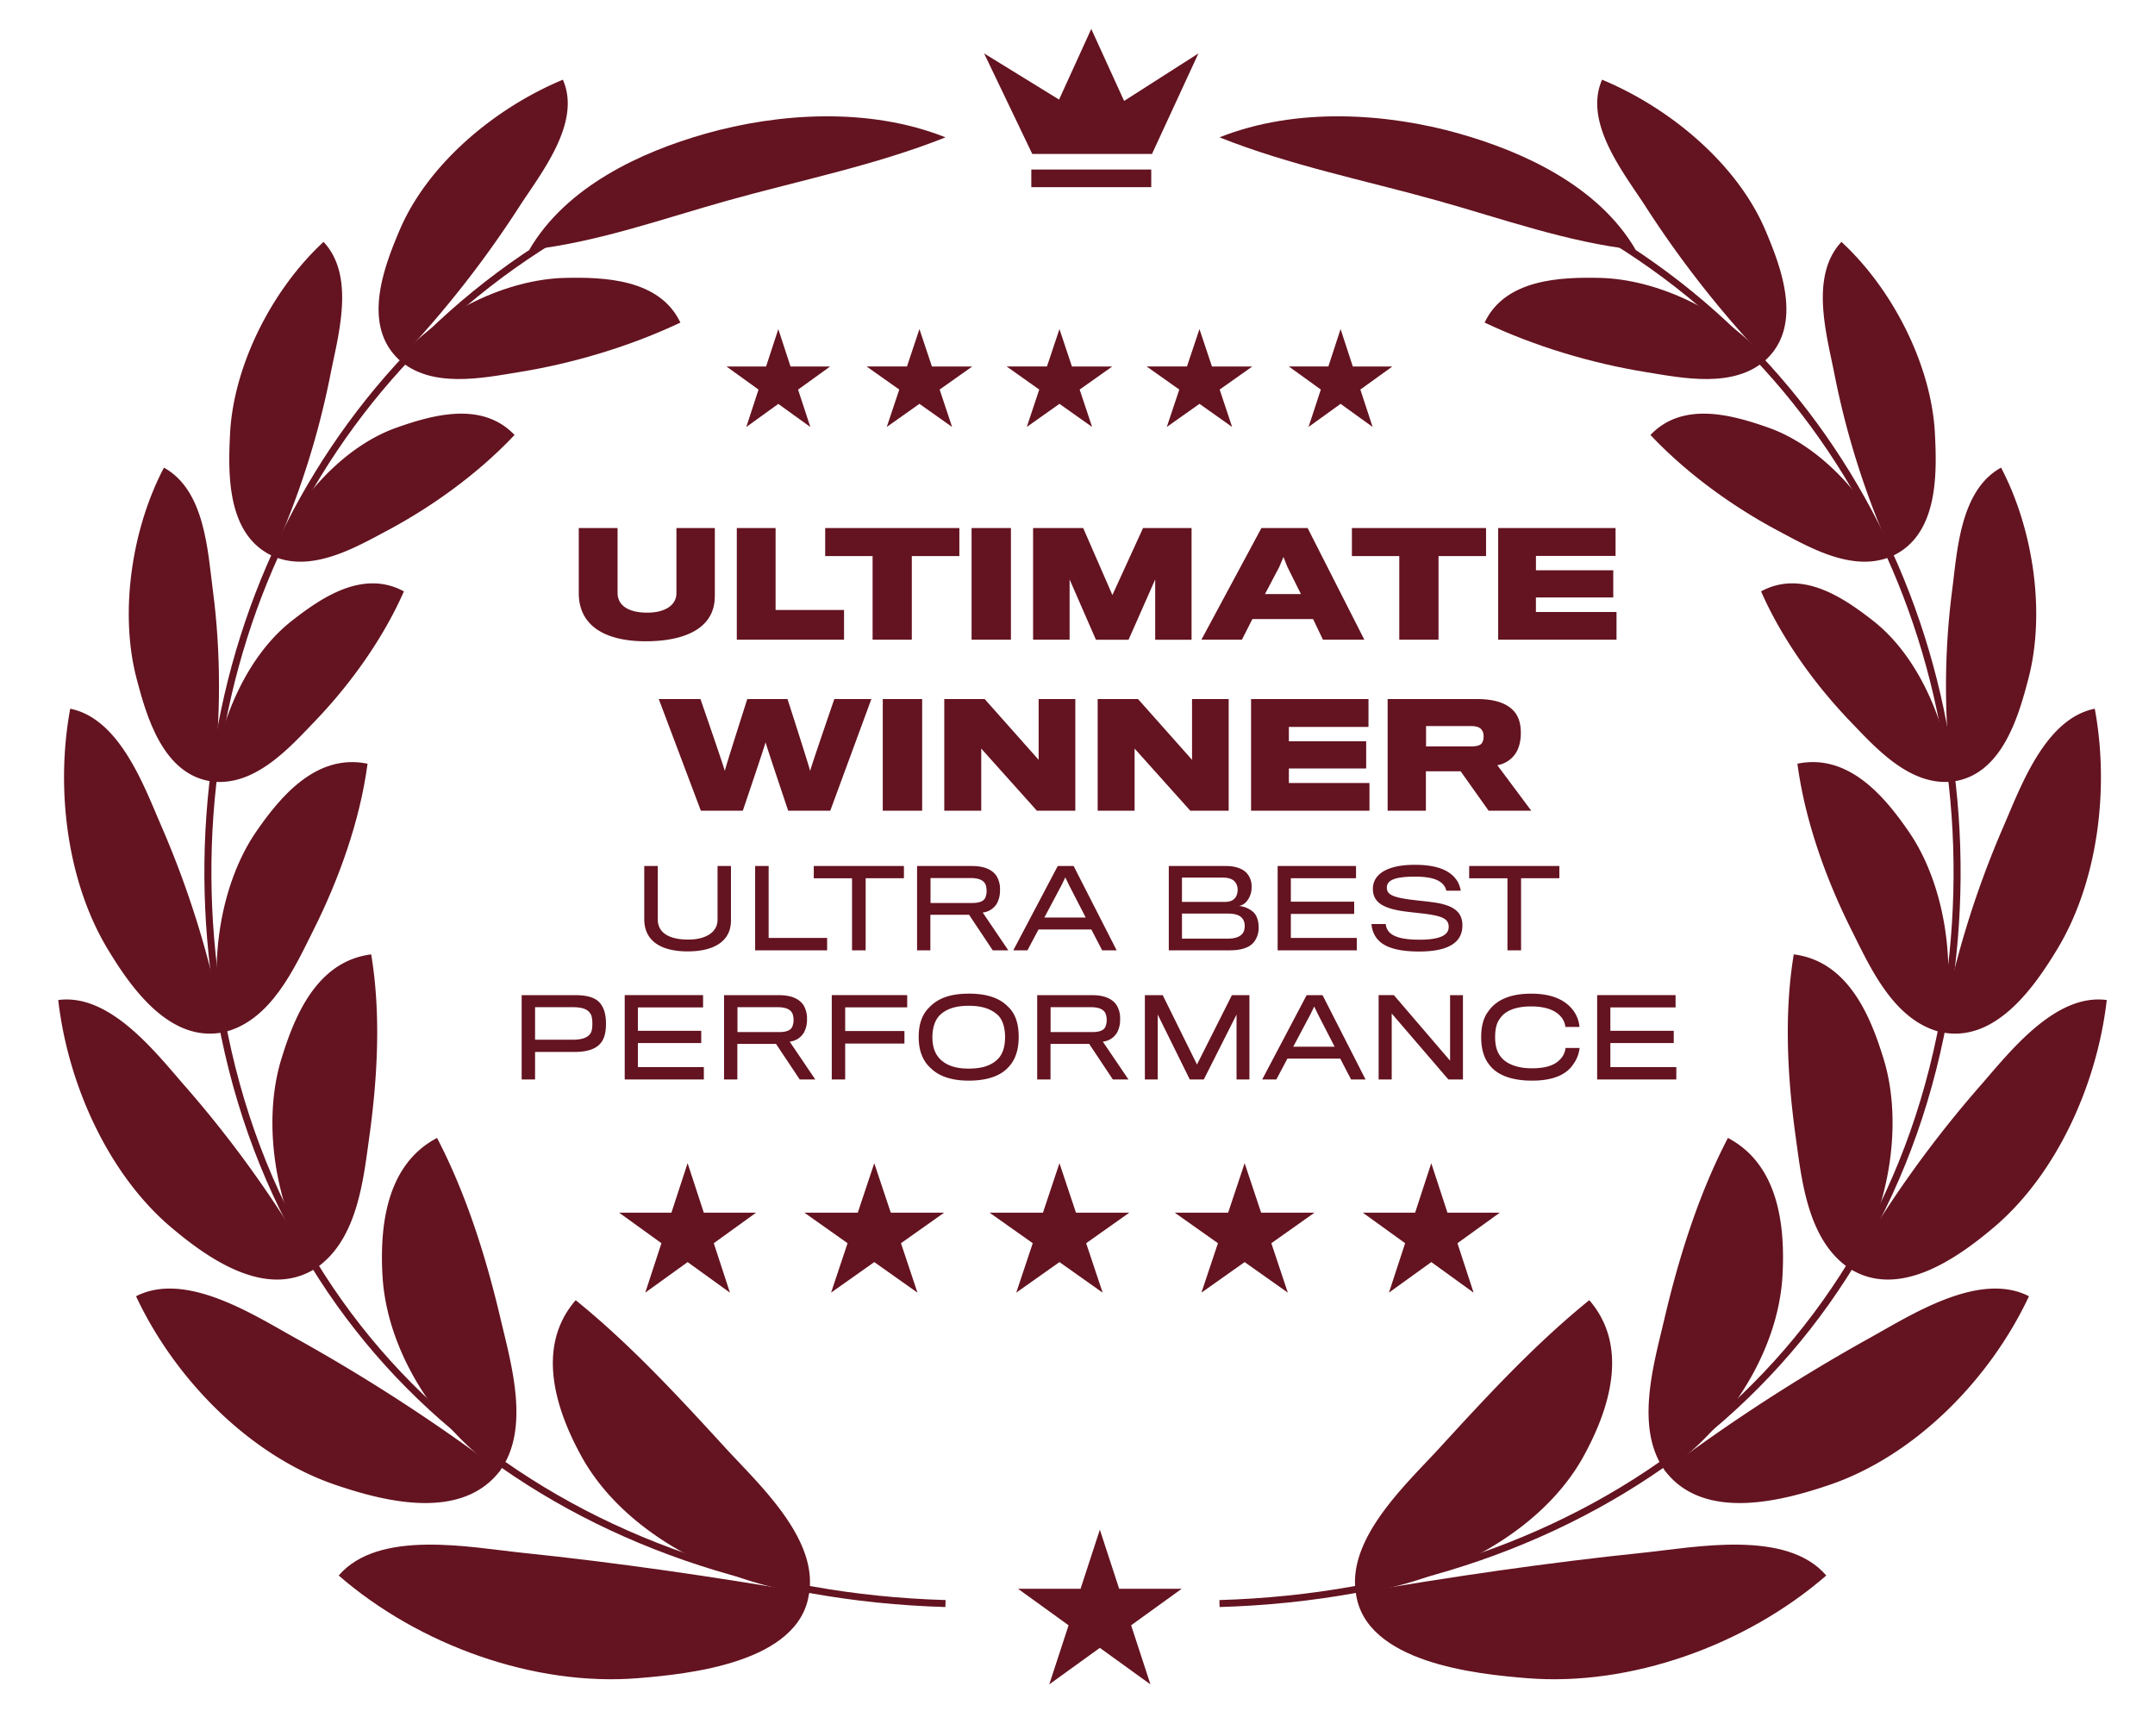
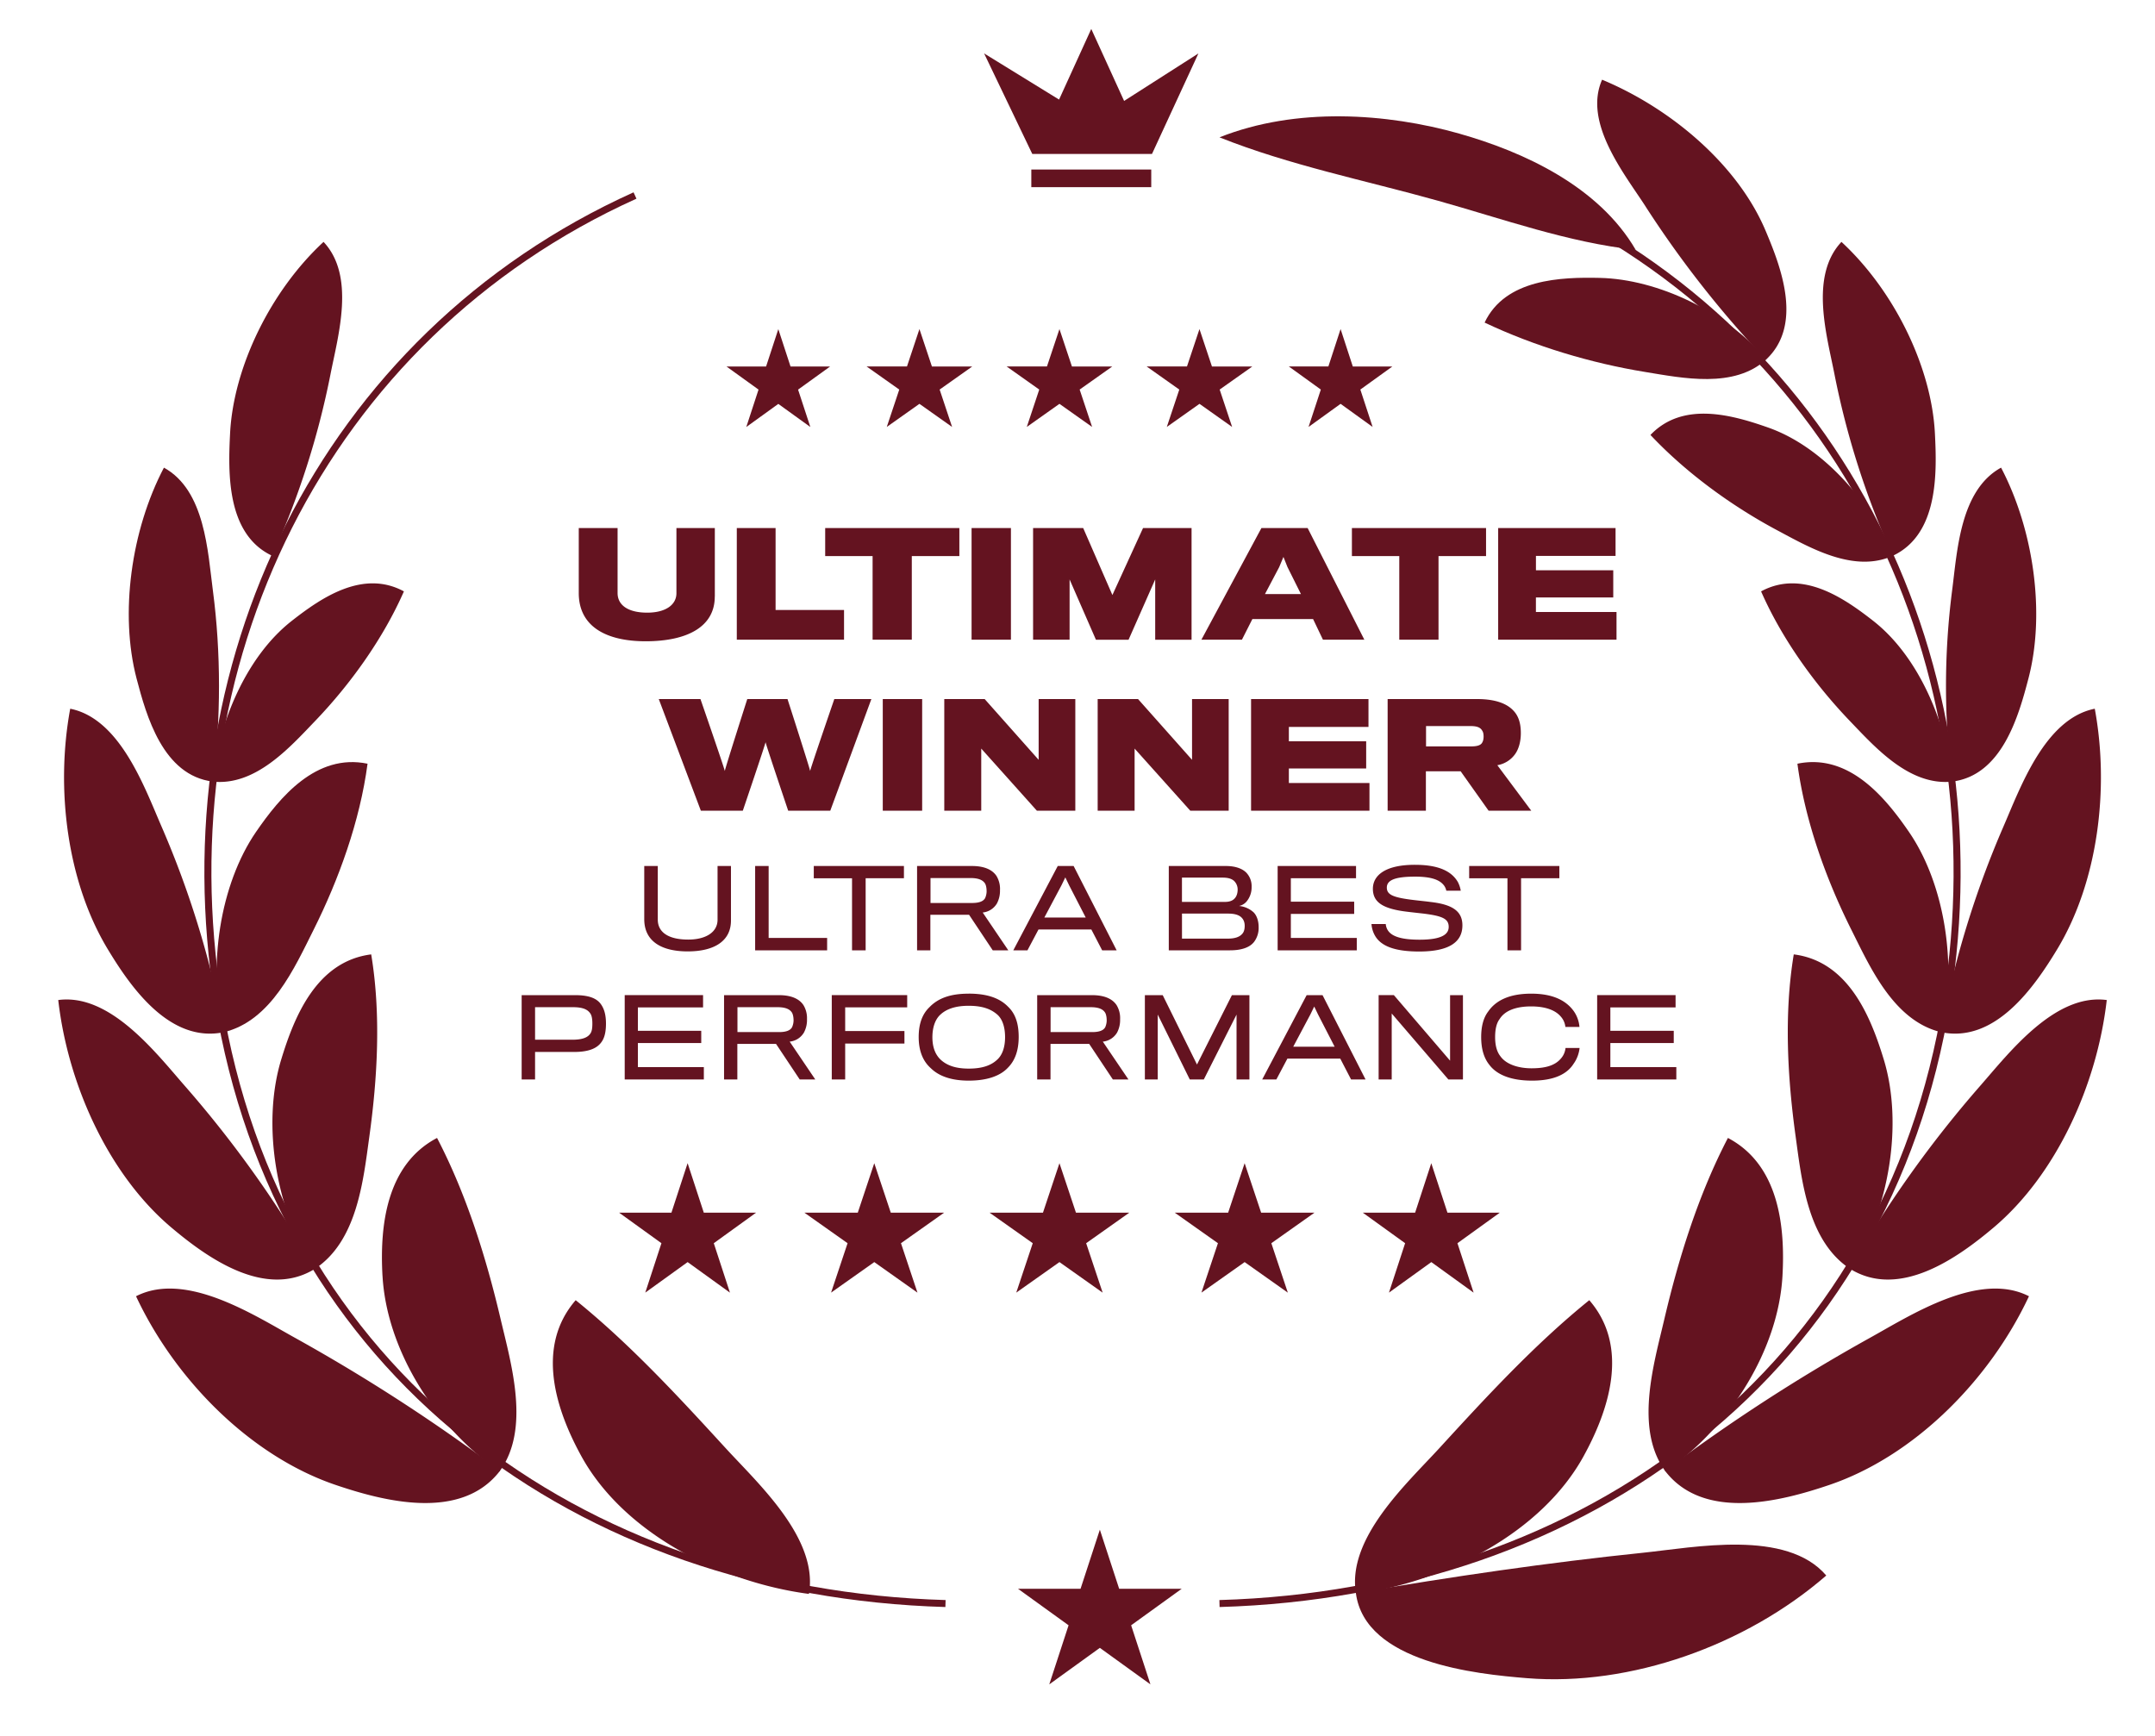
<svg xmlns="http://www.w3.org/2000/svg" width="72" height="58" fill="none">
  <path fill="#641320" d="M23.883 19.934v-2.291H22.6v2.177c0 .39-.364.65-.976.65-.641 0-.99-.251-.99-.655v-2.172h-1.297v2.172c0 1.13.933 1.611 2.234 1.611 1.392 0 2.31-.485 2.31-1.492Zm4.317 1.44v-.994h-2.287v-2.737h-1.296v3.73H28.2Zm3.853-2.794v-.937H27.57v.936h1.584v2.795h1.31v-2.795h1.589Zm1.723 2.794v-3.731h-1.315v3.73h1.315Zm6.035 0v-3.731H38.19l-1.024 2.238-.976-2.238h-1.674v3.73h1.22V19.36l.88 2.015h1.09l.89-2.015v2.015h1.215Zm2.032-.69h2.028l.33.69h1.383l-1.895-3.731h-1.544l-2.005 3.73h1.354l.349-.689Zm1.622-.836h-1.201l.474-.898.143-.342.134.337.45.903Zm6.185-1.268v-.937h-4.482v.936h1.583v2.795h1.311v-2.795h1.588Zm4.359 2.794v-.927h-2.693v-.485H53.9v-.907h-2.583v-.48h2.66v-.932h-3.922v3.73h3.955Zm-24.895 1.983h-1.239s-.808 2.348-.808 2.405c0-.057-.756-2.405-.756-2.405h-1.344s-.751 2.348-.751 2.405c0-.057-.813-2.405-.813-2.405H22.01l1.406 3.73h1.402s.756-2.228.76-2.29c.005.062.756 2.29.756 2.29h1.406l1.373-3.73Zm1.696 3.731v-3.731h-1.316v3.73h1.316Zm5.117 0v-3.731h-1.225v2.03l-1.803-2.03h-1.35v3.73h1.235v-2.076l1.86 2.077h1.283Zm5.124 0v-3.731h-1.224v2.03l-1.804-2.03h-1.349v3.73h1.234v-2.076l1.861 2.077h1.282Zm4.704 0v-.927h-2.693v-.485h2.583v-.908h-2.583v-.48h2.66v-.931h-3.923v3.73h3.956Zm5.057-2.595c0-.338-.082-.58-.254-.756-.225-.237-.612-.38-1.206-.38h-2.99v3.73h1.278v-1.316h1.162l.934 1.317h1.425l-1.134-1.521a.917.917 0 0 0 .593-.37c.12-.167.192-.414.192-.704Zm-1.244.119c0 .061-.01.137-.044.194-.047.095-.172.133-.377.133h-1.502v-.68h1.477c.202 0 .336.034.402.158.034.047.044.123.044.194Zm-25.146 6.146v-1.823h-.448v1.794c0 .424-.401.664-.979.664-.683 0-1.018-.258-1.018-.667v-1.791h-.452v1.776c0 .747.585 1.077 1.452 1.077.896 0 1.445-.352 1.445-1.03Zm3.213.994v-.413h-1.954v-2.404h-.451v2.817h2.405Zm2.566-2.408v-.409h-3.012v.41h1.278v2.407h.455v-2.408h1.279Zm3.21.388a.833.833 0 0 0-.119-.467c-.133-.197-.39-.33-.816-.33H30.64v2.817h.444v-1.188h1.293l.791 1.188h.52l-.855-1.263a.626.626 0 0 0 .476-.305.893.893 0 0 0 .101-.452Zm-.447.035a.585.585 0 0 1-.051.241c-.058.104-.191.158-.408.162h-1.416v-.833h1.333c.27 0 .415.065.491.186.033.058.05.155.05.244Zm1.733 1.289h1.766l.361.696h.484l-1.437-2.817h-.531l-1.485 2.817h.473l.369-.696Zm1.578-.399h-1.383l.574-1.08.127-.262.126.262.556 1.08Zm5.615.826a.778.778 0 0 0 .162-.51c0-.186-.054-.373-.166-.488a.84.84 0 0 0-.491-.215.44.44 0 0 0 .267-.165.737.737 0 0 0 .155-.47.653.653 0 0 0-.18-.481c-.134-.133-.362-.219-.68-.219H39.05v2.817h2.048c.383 0 .65-.097.791-.269Zm-.539-1.759c0 .126-.04.237-.108.302-.069.075-.184.108-.307.108H39.49v-.811h1.362c.166 0 .292.032.379.11a.4.4 0 0 1 .12.291Zm.145 1.486c-.09.1-.246.151-.474.151h-1.531v-.836h1.542c.21 0 .354.043.441.125.08.076.112.173.112.284 0 .115-.025.212-.09.276Zm3.835.542v-.413h-2.203v-.803h2.116v-.41h-2.116v-.782h2.178v-.409h-2.619v2.817h2.644Zm3.529-.832c0-.46-.307-.697-1.062-.783-.127-.018-.401-.046-.55-.064-.7-.083-.913-.176-.913-.417 0-.233.235-.366.943-.366.548 0 .83.108.972.302a.44.44 0 0 1 .072.168h.483a.995.995 0 0 0-.097-.29c-.195-.334-.596-.575-1.43-.575-.997-.003-1.409.356-1.409.8 0 .446.322.672 1.156.769.144.018.4.046.527.06.647.08.85.177.85.446 0 .247-.232.427-.973.427-.606 0-.931-.108-1.062-.316a.458.458 0 0 1-.068-.208h-.477a.91.91 0 0 0 .112.38c.188.341.629.539 1.481.539 1.019 0 1.445-.327 1.445-.873Zm3.239-1.576v-.409h-3.013v.41h1.279v2.407h.455v-2.408h1.28ZM20.246 34.2c0-.286-.057-.48-.155-.627-.137-.212-.405-.323-.87-.323h-1.792v2.817h.448v-.919h1.326c.437-.004.736-.104.895-.334.101-.14.148-.34.148-.613Zm-.455 0c0 .144-.014.252-.061.324-.083.132-.253.215-.603.215h-1.25v-1.087h1.264c.329 0 .499.075.589.222.043.065.061.183.061.327Zm3.725 1.867v-.413h-2.204v-.804h2.117v-.409h-2.117v-.782h2.178v-.41h-2.618v2.818h2.644Zm3.446-2.021a.833.833 0 0 0-.12-.466c-.133-.198-.39-.33-.816-.33h-1.835v2.817h.444v-1.188h1.293l.791 1.188h.52l-.855-1.264a.626.626 0 0 0 .476-.304.893.893 0 0 0 .102-.453Zm-.448.036a.586.586 0 0 1-.051.24c-.058.105-.192.158-.408.162h-1.416v-.832h1.333c.27 0 .415.064.491.186.032.058.05.154.05.244Zm3.796-.423v-.41h-2.52v2.818h.448v-1.199h1.98v-.42h-1.98v-.79h2.073Zm2.056-.459c-.603 0-1.019.146-1.315.455-.249.24-.357.574-.357.994 0 .46.14.804.4 1.037.279.277.705.42 1.272.42.585 0 1.04-.143 1.311-.434.235-.237.358-.574.358-1.026 0-.438-.105-.772-.354-1.009-.285-.294-.712-.438-1.315-.438Zm0 2.504c-.397 0-.68-.086-.892-.258-.217-.176-.322-.445-.322-.79 0-.323.09-.592.264-.753.199-.187.502-.298.946-.298.46 0 .744.108.958.294.18.158.26.438.26.754 0 .32-.083.592-.268.757-.213.197-.512.294-.946.294Zm5.058-1.658a.833.833 0 0 0-.12-.466c-.133-.198-.39-.33-.816-.33h-1.835v2.817h.445v-1.188h1.293l.79 1.188h.521l-.856-1.264a.626.626 0 0 0 .477-.304.892.892 0 0 0 .1-.453Zm-.448.036a.586.586 0 0 1-.05.24c-.058.105-.192.158-.409.162h-1.416v-.832h1.333c.271 0 .416.064.491.186.033.058.05.154.05.244Zm4.768 1.985V33.25h-.585l-1.167 2.318-1.145-2.318h-.596v2.817h.43v-2.168l1.07 2.168h.469l1.094-2.168v2.168h.43Zm1.269-.697h1.766l.361.697h.484l-1.437-2.817h-.531l-1.485 2.817h.473l.369-.697Zm1.578-.398h-1.383l.574-1.08.127-.262.126.262.556 1.08Zm4.287 1.095V33.25h-.43v2.189l-1.878-2.19h-.509v2.818h.437v-2.204l1.893 2.204h.487Zm3.897-1.052h-.47a.624.624 0 0 1-.156.355c-.194.227-.505.324-.981.324-.401 0-.831-.112-1.038-.402-.108-.137-.177-.338-.177-.64 0-.268.048-.47.152-.606.173-.276.538-.42 1.052-.42.498 0 .812.137.979.327.093.1.148.219.165.359h.47a1.08 1.08 0 0 0-.173-.502c-.232-.342-.658-.61-1.438-.61-.743 0-1.188.236-1.434.591-.159.205-.239.492-.239.858 0 .41.099.71.268.922.246.334.719.535 1.434.535.734 0 1.17-.219 1.388-.567.122-.169.183-.37.198-.524Zm3.232 1.052v-.413h-2.204v-.804h2.118v-.409h-2.118v-.782h2.179v-.41h-2.62v2.818h2.645Zm-33.033 2.798.54 1.652h1.748l-1.414 1.021.54 1.652-1.414-1.021-1.415 1.02.54-1.651-1.414-1.02h1.748l.54-1.653Zm6.236 0 .551 1.652h1.784l-1.443 1.021.551 1.652-1.443-1.021-1.443 1.02.551-1.651-1.443-1.02h1.784l.551-1.653Zm6.187 0 .551 1.652h1.784l-1.443 1.021.551 1.652-1.443-1.021-1.443 1.02.551-1.651-1.443-1.02h1.784l.551-1.653Zm6.187 0 .551 1.652h1.784l-1.443 1.021.551 1.652-1.443-1.021-1.443 1.02.551-1.651-1.443-1.02h1.784l.551-1.653Zm6.236 0 .54 1.652h1.75l-1.416 1.021.54 1.652-1.413-1.021-1.415 1.02.54-1.651-1.414-1.02h1.748l.54-1.653ZM26.004 10.997l.408 1.249h1.322l-1.07.772.41 1.249-1.07-.772-1.07.772.409-1.25-1.07-.771h1.322l.409-1.249Zm4.715-.002.417 1.25h1.348l-1.09.771.416 1.249-1.091-.772-1.091.772.417-1.249-1.092-.772h1.35l.416-1.249Zm4.678 0 .417 1.25h1.348l-1.09.771.416 1.249-1.091-.772-1.091.772.416-1.249-1.09-.772h1.348l.417-1.249Zm4.678 0 .417 1.25h1.349l-1.091.771.416 1.249-1.09-.772-1.092.772.417-1.249-1.091-.772h1.348l.417-1.249Zm4.715 0 .408 1.25h1.322l-1.07.771.41 1.249-1.07-.772-1.07.772.41-1.249-1.07-.772h1.322l.408-1.249Z" />
  <path fill="#641320" fill-rule="evenodd" d="M7.177 33.476c-1.802-11.204 3.458-22.29 13.99-27.05l.097.212C10.838 11.35 5.621 22.328 7.409 33.439c1.978 12.294 11.96 19.666 24.184 20.022l-.007.233c-12.32-.358-22.41-7.798-24.409-20.218Z" clip-rule="evenodd" />
-   <path fill="#641320" d="M18.883 9.285c-1.946.044-4.224 1.134-5.568 2.718 1.078.995 2.812.627 4.06.424 1.782-.29 3.676-.853 5.357-1.649-.692-1.461-2.553-1.522-3.849-1.493Z" />
-   <path fill="#641320" d="M17.353 6.9a34.81 34.81 0 0 1-4.022 5.118c-1.25-1.166-.496-3.108.015-4.315.924-2.187 3.142-4.074 5.46-5.04.636 1.44-.746 3.142-1.453 4.237Zm-4.102 7.388c-1.822.644-3.388 2.455-4.174 4.274 1.31.606 2.8-.269 3.89-.85 1.496-.8 3.023-1.903 4.224-3.179-1.085-1.138-2.733-.67-3.94-.245Z" />
  <path fill="#641320" d="M11.042 12.505a27.648 27.648 0 0 1-1.946 6.066c-1.533-.718-1.475-2.776-1.409-4.085.112-2.235 1.37-4.784 3.123-6.404 1.072 1.143.486 3.127.232 4.423Zm-1.297 8.242c-1.519 1.19-2.44 3.396-2.652 5.366 1.436.163 2.584-1.136 3.439-2.027 1.163-1.213 2.264-2.735 2.963-4.327-1.37-.742-2.761.213-3.75.988Z" />
  <path fill="#641320" d="M7.114 19.742c.27 2.055.271 4.278 0 6.373-1.67-.204-2.224-2.197-2.552-3.447-.565-2.158-.186-4.945.915-7.043 1.376.756 1.464 2.804 1.637 4.117Zm1.439 8.055c-1.201 1.75-1.624 4.49-1.084 6.693 1.588-.374 2.375-2.16 3.007-3.421.84-1.677 1.55-3.633 1.804-5.552-1.722-.356-2.935 1.128-3.727 2.28Z" />
  <path fill="#641320" d="M5.399 27.62a31.83 31.83 0 0 1 2.094 6.864c-1.821.39-3.132-1.51-3.893-2.77-1.356-2.243-1.75-5.352-1.254-8.034 1.667.332 2.482 2.629 3.053 3.94Zm3.995 7.786c-.646 2.122-.197 5.006 1.11 7 1.435-.928 1.633-2.972 1.837-4.438.268-1.933.394-4.075.061-6.08-1.836.232-2.577 2.101-3.008 3.518Z" />
  <path fill="#641320" d="M6.203 36.314a37.583 37.583 0 0 1 4.322 6.078c-1.662 1.031-3.612-.377-4.795-1.374-2.099-1.768-3.461-4.773-3.784-7.605 1.746-.234 3.285 1.794 4.257 2.901Zm6.577 6.313c.138 2.47 1.756 5.06 3.91 6.535 1.04-1.415.389-3.584.034-5.097-.478-2.038-1.14-4.16-2.122-6.044-1.714.9-1.914 2.98-1.823 4.606Z" />
  <path fill="#641320" d="M9.881 44.713a59.858 59.858 0 0 1 6.826 4.427c-1.296 1.696-3.886 1.02-5.492.475-2.83-.96-5.353-3.492-6.67-6.305 1.67-.855 3.957.641 5.336 1.403Zm9.546 3.947c1.401 2.54 4.594 4.197 7.6 4.596.324-1.847-1.687-3.675-2.783-4.871-1.56-1.703-3.187-3.47-5.01-4.943-1.365 1.575-.643 3.7.193 5.218Z" />
-   <path fill="#641320" d="M17.426 51.879c3.185.329 6.424.802 9.606 1.349-.303 2.33-4.025 2.706-5.715 2.843-3.464.282-7.318-1.101-10.001-3.43 1.333-1.558 4.414-.937 6.11-.762ZM23.56 4.47c-2.138.606-4.64 1.756-5.877 3.878 2.244-.243 4.45-1.037 6.607-1.641 2.416-.677 4.96-1.184 7.3-2.118-2.562-1.019-5.582-.813-8.03-.12Z" />
  <path fill="#641320" fill-rule="evenodd" d="M64.925 33.44c1.787-11.113-3.43-22.09-13.855-26.802l.097-.212c10.531 4.76 15.792 15.845 13.99 27.05-1.998 12.42-12.09 19.86-24.41 20.218l-.006-.233c12.224-.356 22.206-7.728 24.184-20.022Z" clip-rule="evenodd" />
  <path fill="#641320" d="M53.45 9.285c1.946.044 4.224 1.134 5.569 2.718-1.078.995-2.813.627-4.06.424-1.782-.29-3.677-.853-5.357-1.649.691-1.461 2.552-1.522 3.848-1.493Z" />
  <path fill="#641320" d="M54.98 6.9a34.86 34.86 0 0 0 4.022 5.118c1.251-1.166.496-3.108-.015-4.315-.924-2.187-3.141-4.074-5.46-5.04-.636 1.44.746 3.142 1.454 4.237Zm4.103 7.388c1.822.644 3.388 2.455 4.174 4.274-1.31.606-2.8-.269-3.89-.85-1.497-.8-3.023-1.903-4.224-3.179 1.085-1.138 2.733-.67 3.94-.245Z" />
  <path fill="#641320" d="M61.291 12.505a27.637 27.637 0 0 0 1.946 6.066c1.534-.718 1.476-2.776 1.41-4.085-.113-2.235-1.37-4.784-3.123-6.404-1.073 1.143-.486 3.127-.233 4.423Zm1.298 8.242c1.518 1.19 2.439 3.396 2.652 5.366-1.436.163-2.584-1.136-3.439-2.027-1.163-1.213-2.265-2.735-2.963-4.327 1.369-.742 2.76.213 3.75.988Z" />
  <path fill="#641320" d="M65.22 19.742a25.088 25.088 0 0 0 0 6.373c1.67-.204 2.225-2.197 2.552-3.447.565-2.158.185-4.945-.915-7.043-1.376.756-1.465 2.804-1.637 4.117Zm-1.44 8.055c1.202 1.75 1.624 4.49 1.084 6.693-1.588-.374-2.375-2.16-3.007-3.421-.84-1.677-1.55-3.633-1.804-5.552 1.722-.356 2.936 1.128 3.727 2.28Z" />
  <path fill="#641320" d="M66.935 27.62a31.821 31.821 0 0 0-2.094 6.864c1.82.39 3.13-1.51 3.893-2.77 1.355-2.243 1.75-5.352 1.254-8.034-1.667.332-2.483 2.629-3.053 3.94Zm-3.995 7.786c.645 2.122.197 5.006-1.11 7-1.435-.928-1.634-2.972-1.837-4.438-.268-1.933-.395-4.075-.062-6.08 1.836.232 2.578 2.101 3.009 3.518Z" />
  <path fill="#641320" d="M66.13 36.314a37.655 37.655 0 0 0-4.322 6.078c1.662 1.031 3.613-.377 4.796-1.374 2.098-1.768 3.46-4.773 3.784-7.605-1.747-.234-3.286 1.794-4.258 2.901Zm-6.576 6.313c-.138 2.47-1.757 5.06-3.91 6.535-1.042-1.415-.389-3.584-.035-5.097.478-2.038 1.14-4.16 2.122-6.044 1.715.9 1.914 2.98 1.823 4.606Z" />
  <path fill="#641320" d="M62.452 44.713a59.85 59.85 0 0 0-6.825 4.427c1.296 1.696 3.886 1.02 5.491.475 2.83-.96 5.354-3.492 6.671-6.305-1.67-.855-3.958.641-5.337 1.403Zm-9.546 3.947c-1.4 2.54-4.593 4.197-7.6 4.596-.324-1.847 1.688-3.675 2.784-4.871 1.56-1.703 3.186-3.47 5.009-4.943 1.366 1.575.643 3.7-.193 5.218Z" />
  <path fill="#641320" d="M54.907 51.879c-3.185.329-6.423.802-9.606 1.349.304 2.33 4.026 2.706 5.715 2.843 3.465.282 7.319-1.101 10.001-3.43-1.332-1.558-4.413-.937-6.11-.762ZM48.773 4.47c2.138.606 4.641 1.756 5.877 3.878-2.244-.243-4.45-1.037-6.606-1.641-2.417-.677-4.96-1.184-7.3-2.118 2.562-1.019 5.582-.813 8.03-.12ZM37.557 3.372 36.46.967l-1.076 2.36-2.504-1.542 1.609 3.358h4l1.551-3.358-2.483 1.587Zm.907 2.293h-4.007v.588h4.007v-.588ZM36.747 51.11l.645 1.974h2.09l-1.69 1.22.645 1.974-1.69-1.22-1.69 1.22.645-1.974-1.69-1.22h2.09l.645-1.975Z" />
</svg>